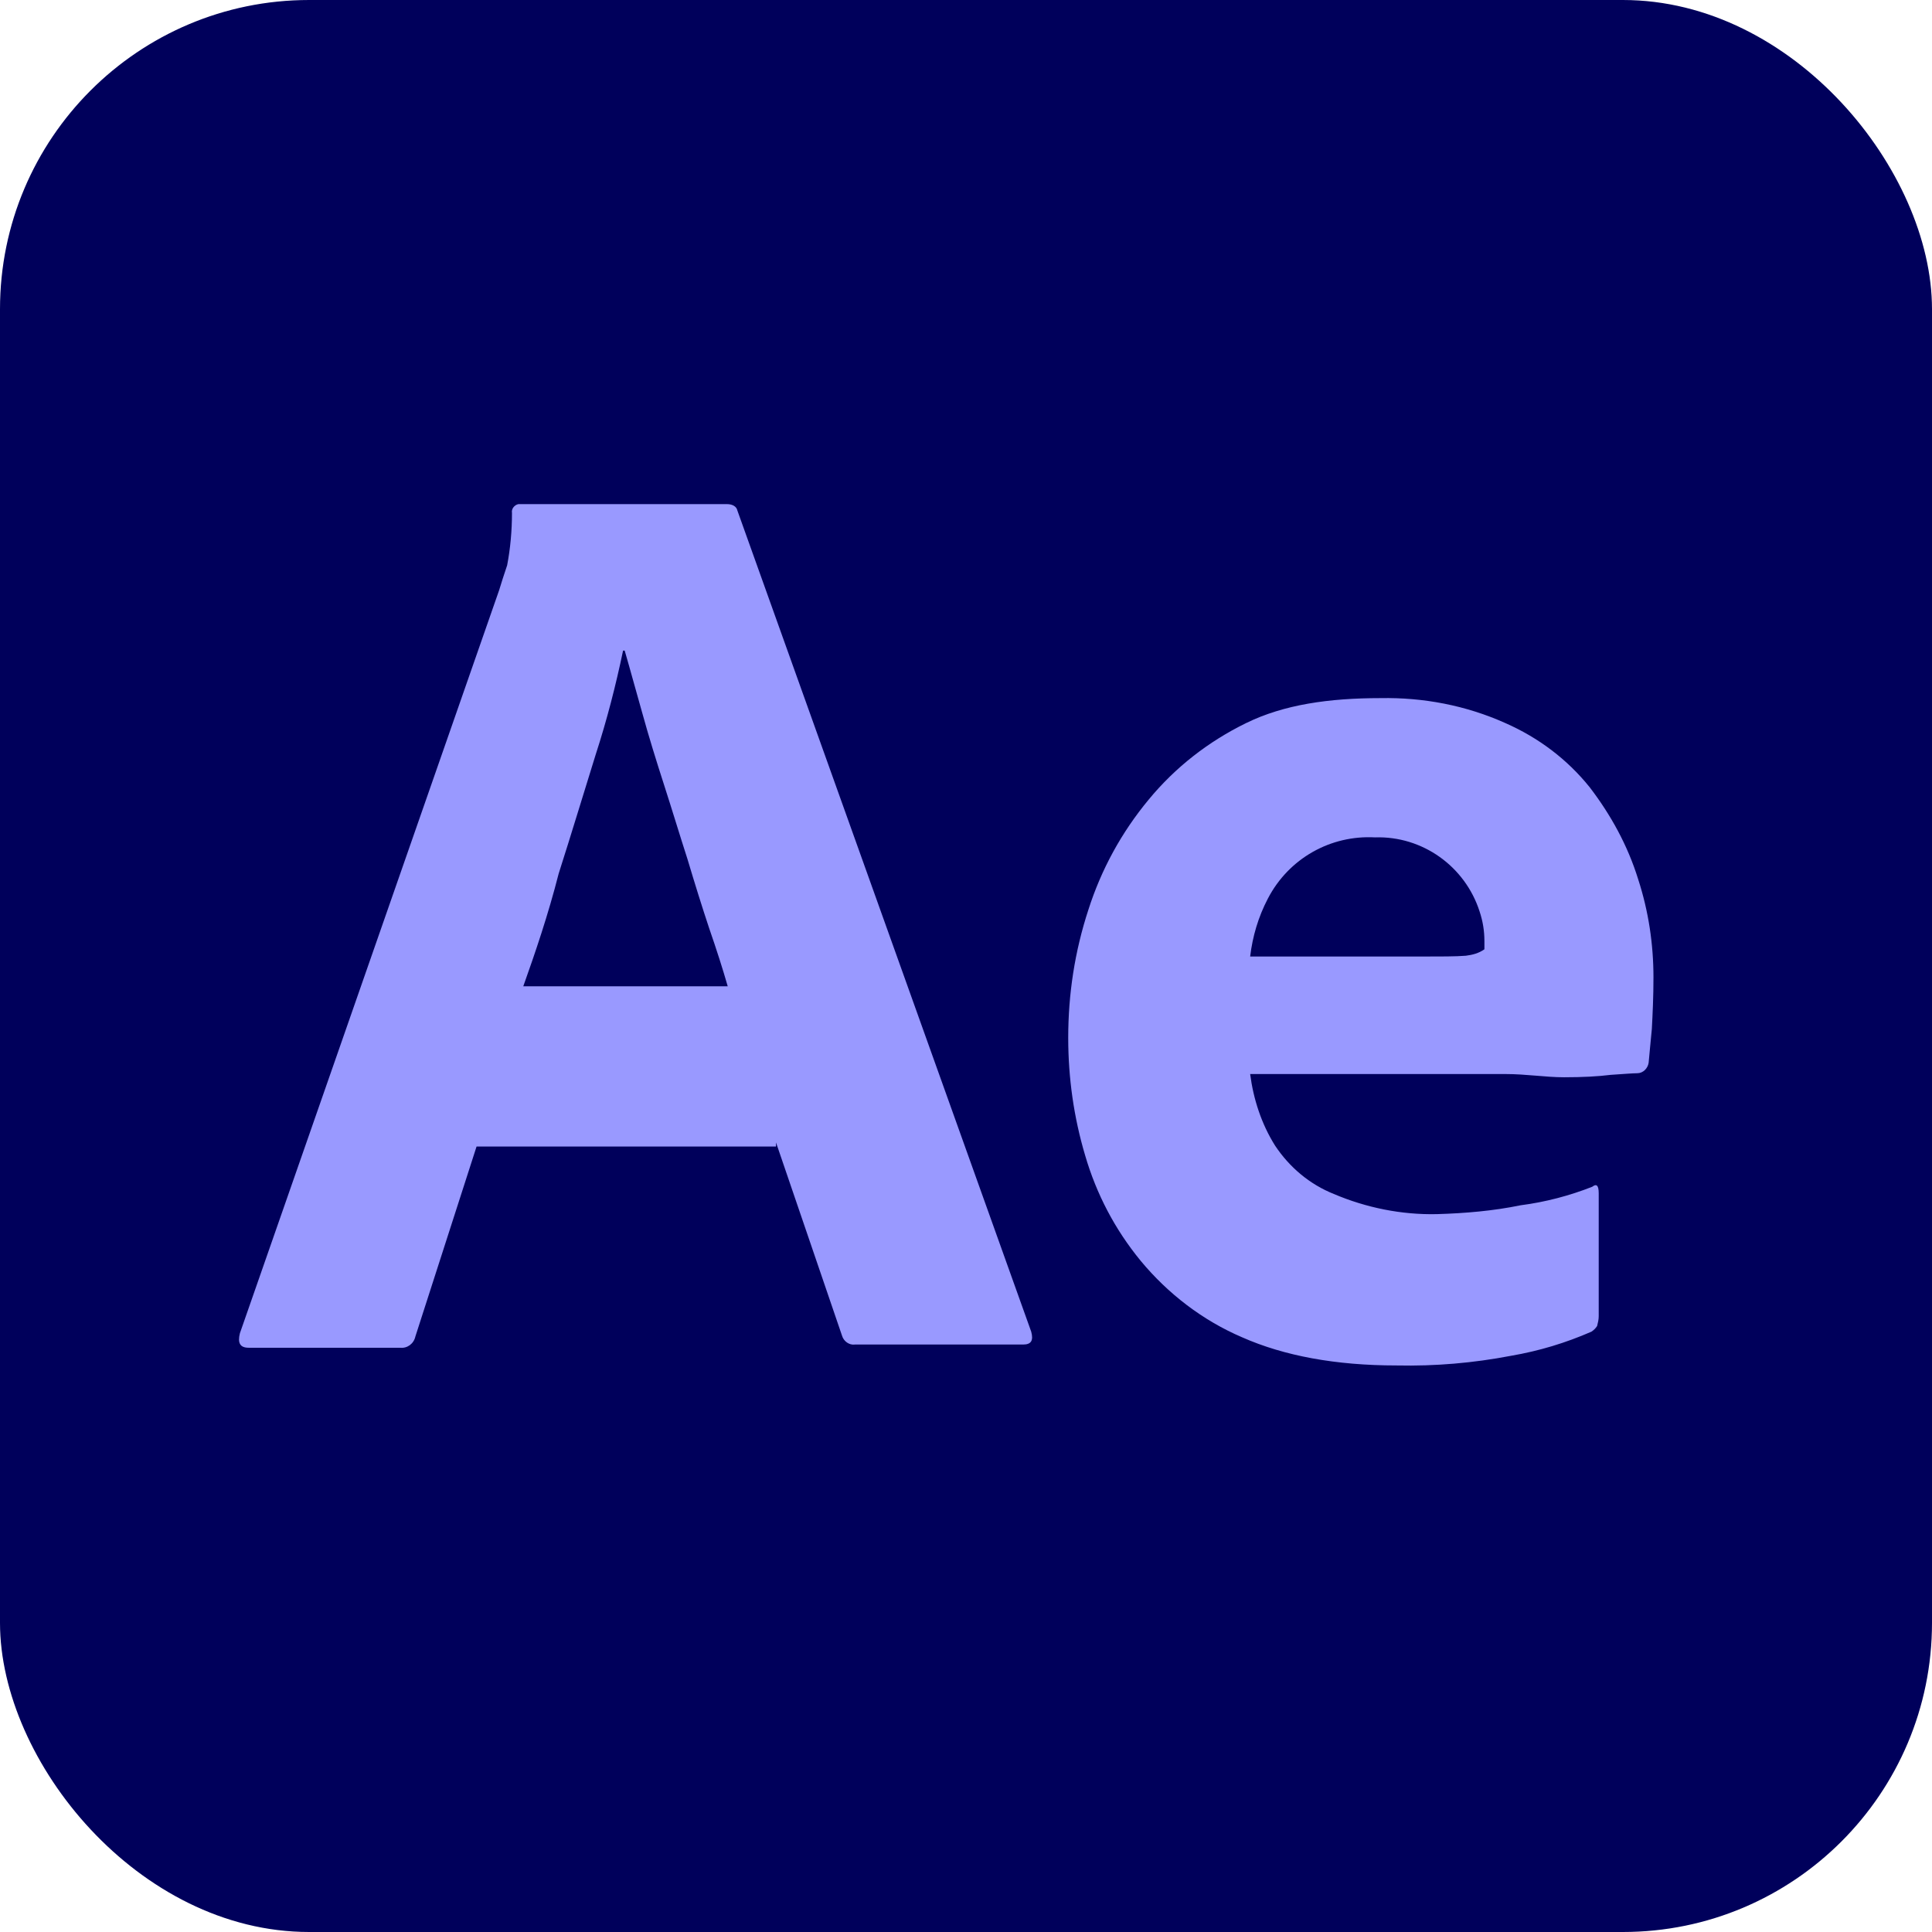
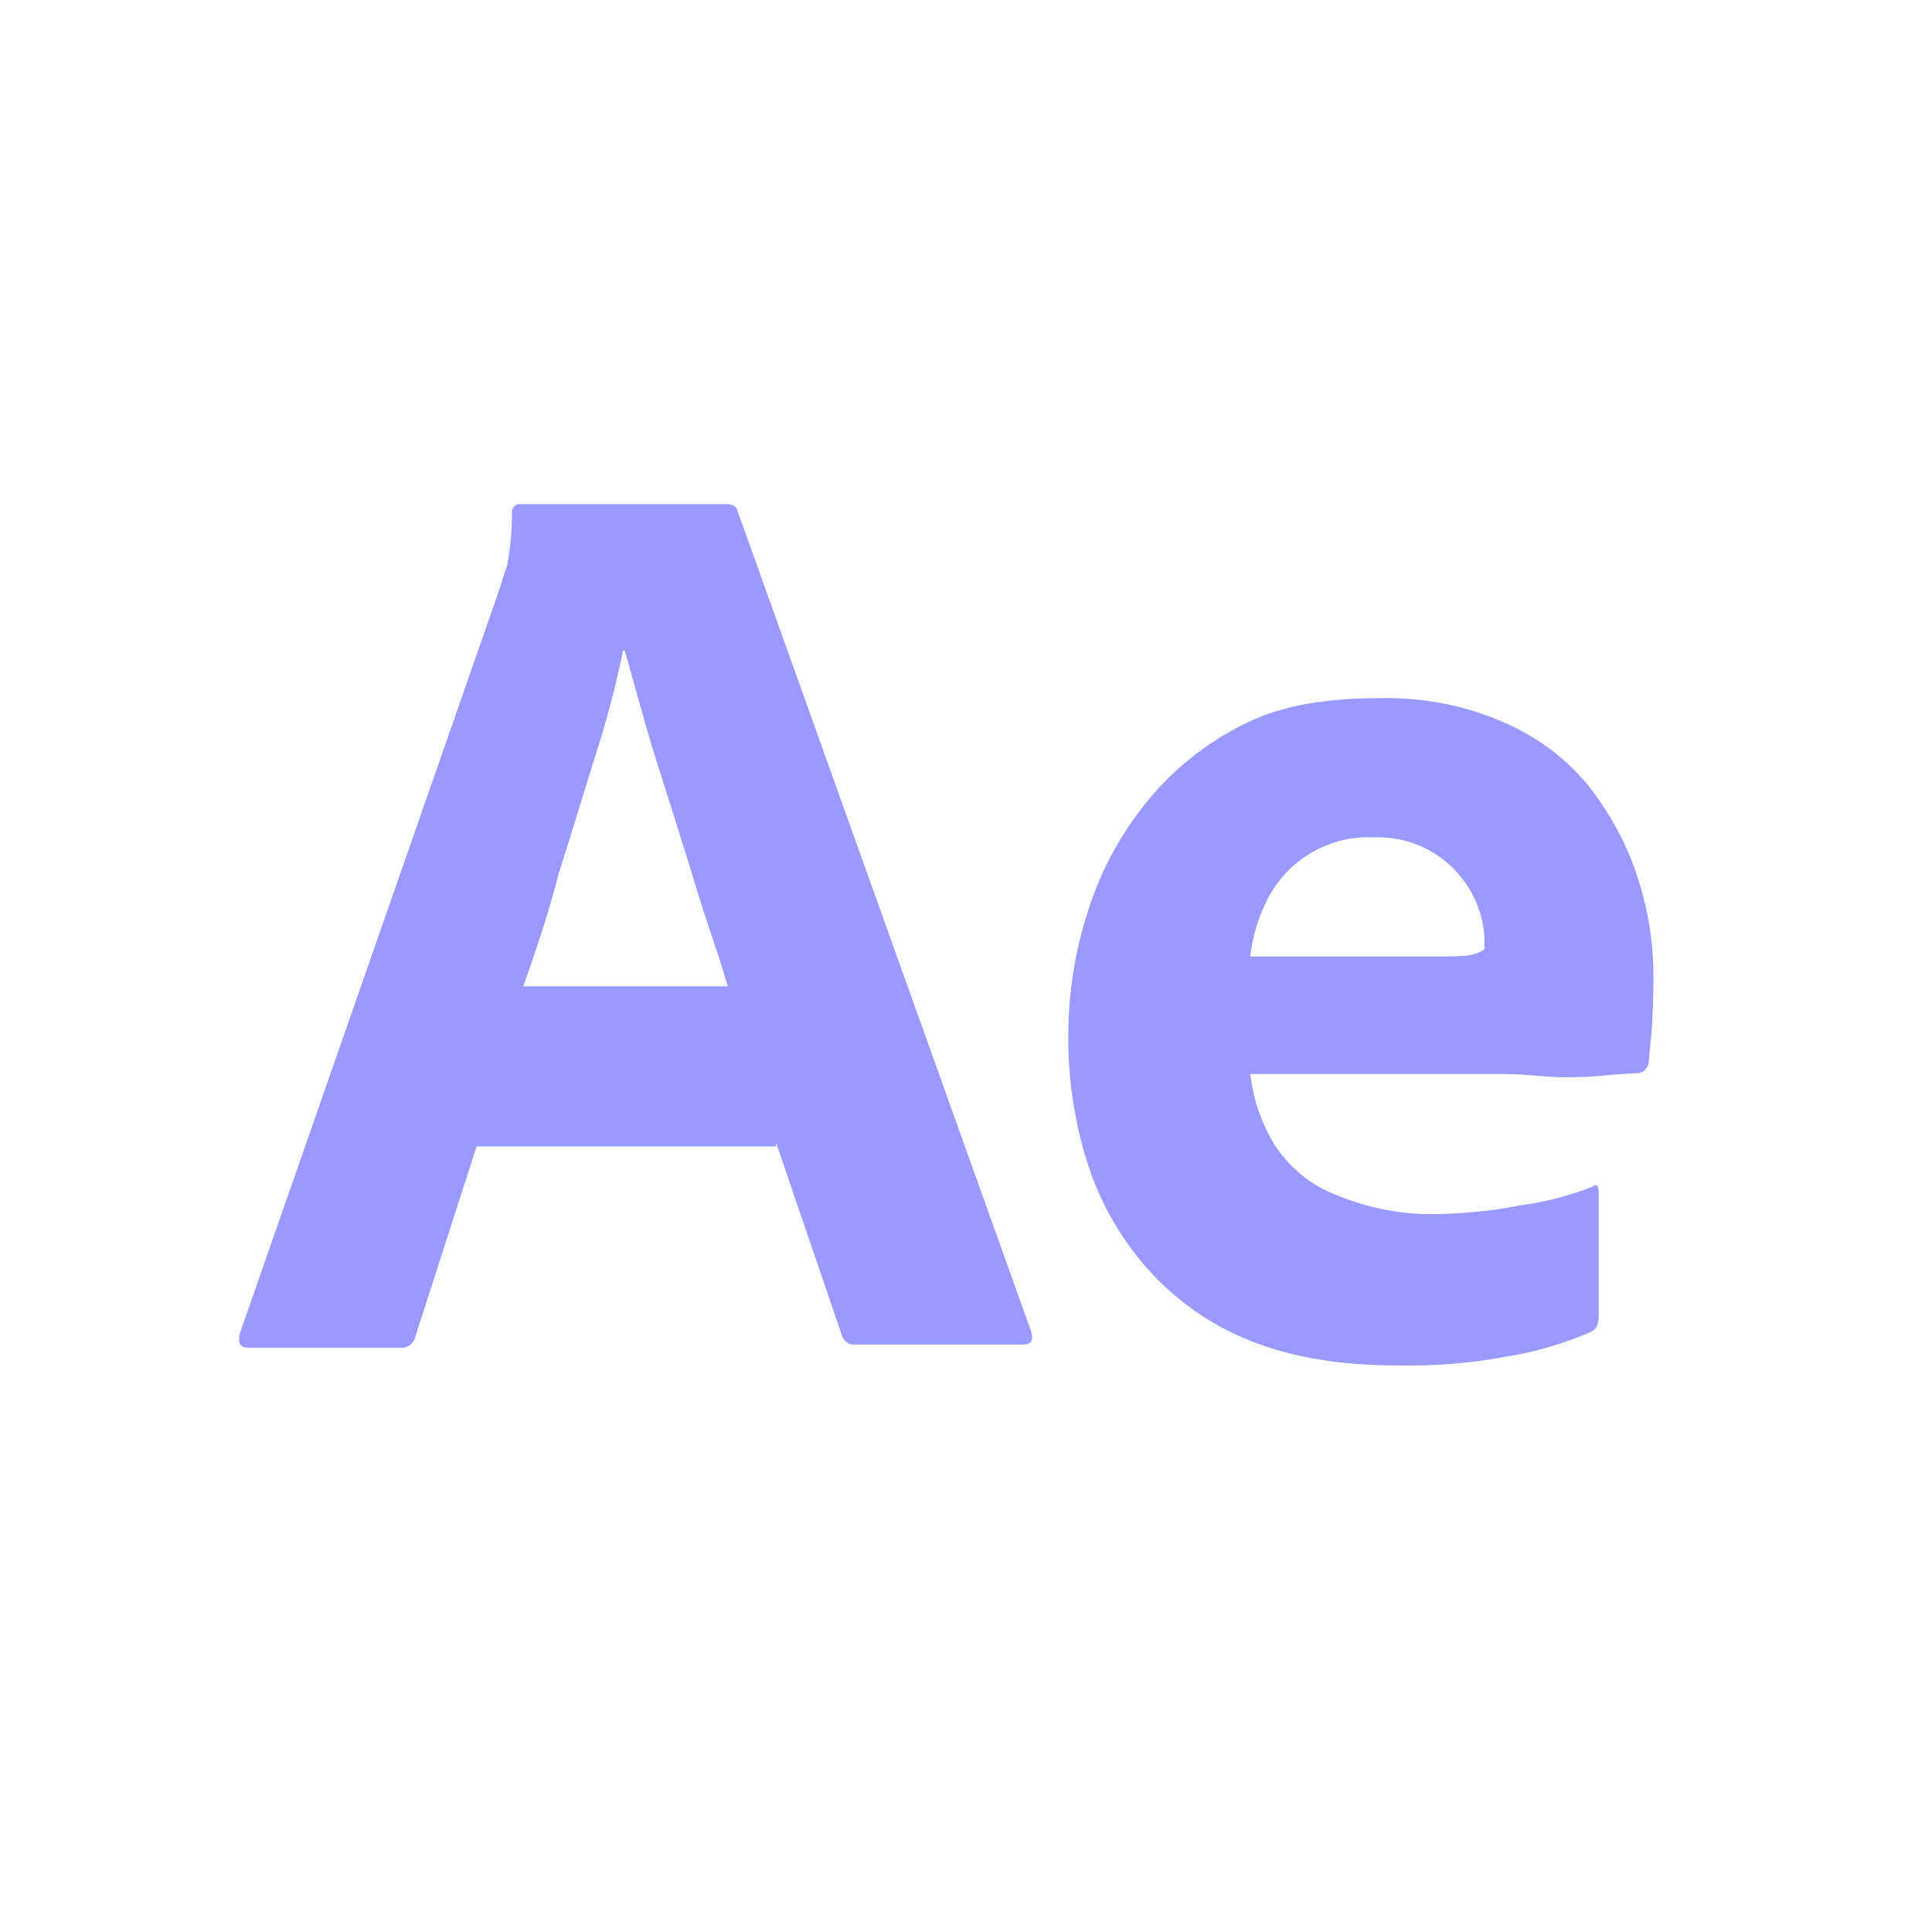
<svg xmlns="http://www.w3.org/2000/svg" width="100" height="100" viewBox="0 0 100 100" fill="none">
-   <rect width="100" height="100" rx="16" fill="#00005B" />
  <path d="M40.167 59.343H24.667L21.5 69.176C21.417 69.551 21.083 69.801 20.708 69.759H12.875C12.417 69.759 12.292 69.509 12.417 69.009L25.834 30.551C25.958 30.134 26.084 29.759 26.25 29.259C26.417 28.384 26.5 27.468 26.5 26.551C26.459 26.343 26.625 26.134 26.834 26.093H37.625C37.917 26.093 38.125 26.217 38.167 26.426L53.375 68.926C53.5 69.384 53.375 69.593 52.958 69.593H44.25C43.958 69.634 43.667 69.426 43.583 69.134L40.166 59.134V59.343L40.167 59.343ZM27.084 51.051H37.667C37.417 50.176 37.084 49.135 36.708 48.051C36.333 46.926 35.958 45.718 35.584 44.468C35.167 43.176 34.792 41.926 34.375 40.635C33.958 39.343 33.584 38.135 33.25 36.926C32.917 35.76 32.626 34.676 32.334 33.676H32.25C31.875 35.468 31.417 37.26 30.834 39.052C30.209 41.052 29.584 43.135 28.917 45.218C28.375 47.343 27.708 49.302 27.084 51.052V51.051ZM77.917 55.593H64.708C64.875 56.885 65.291 58.176 66 59.301C66.75 60.426 67.791 61.301 69.041 61.801C70.708 62.51 72.541 62.885 74.375 62.843C75.833 62.801 77.291 62.676 78.708 62.385C79.999 62.218 81.249 61.885 82.416 61.426C82.625 61.259 82.749 61.343 82.749 61.759V68.135C82.749 68.301 82.708 68.468 82.666 68.635C82.583 68.76 82.499 68.843 82.375 68.926C81.041 69.509 79.666 69.926 78.208 70.176C76.249 70.551 74.291 70.718 72.291 70.676C69.124 70.676 66.458 70.176 64.291 69.218C62.249 68.343 60.458 66.968 59.041 65.259C57.708 63.635 56.749 61.801 56.166 59.801C55.583 57.843 55.291 55.801 55.291 53.718C55.291 51.468 55.624 49.259 56.333 47.093C56.999 45.009 58.041 43.093 59.458 41.384C60.833 39.717 62.541 38.384 64.499 37.426C66.457 36.467 68.791 36.134 71.457 36.134C73.666 36.093 75.874 36.509 77.916 37.426C79.624 38.176 81.124 39.301 82.291 40.759C83.374 42.176 84.249 43.759 84.791 45.509C85.333 47.176 85.583 48.884 85.583 50.592C85.583 51.592 85.541 52.467 85.499 53.259C85.416 54.05 85.374 54.634 85.333 55.009C85.291 55.3 85.041 55.55 84.749 55.55C84.499 55.55 84.041 55.592 83.374 55.634C82.707 55.717 81.916 55.759 80.957 55.759C79.999 55.759 78.999 55.592 77.916 55.592L77.917 55.593ZM64.708 49.51H73.5C74.583 49.51 75.375 49.51 75.875 49.468C76.208 49.426 76.541 49.343 76.833 49.135V48.718C76.833 48.176 76.75 47.676 76.583 47.176C75.833 44.843 73.625 43.26 71.166 43.343C68.875 43.218 66.708 44.426 65.625 46.51C65.125 47.468 64.833 48.468 64.708 49.51L64.708 49.51Z" fill="#9999FF" />
</svg>